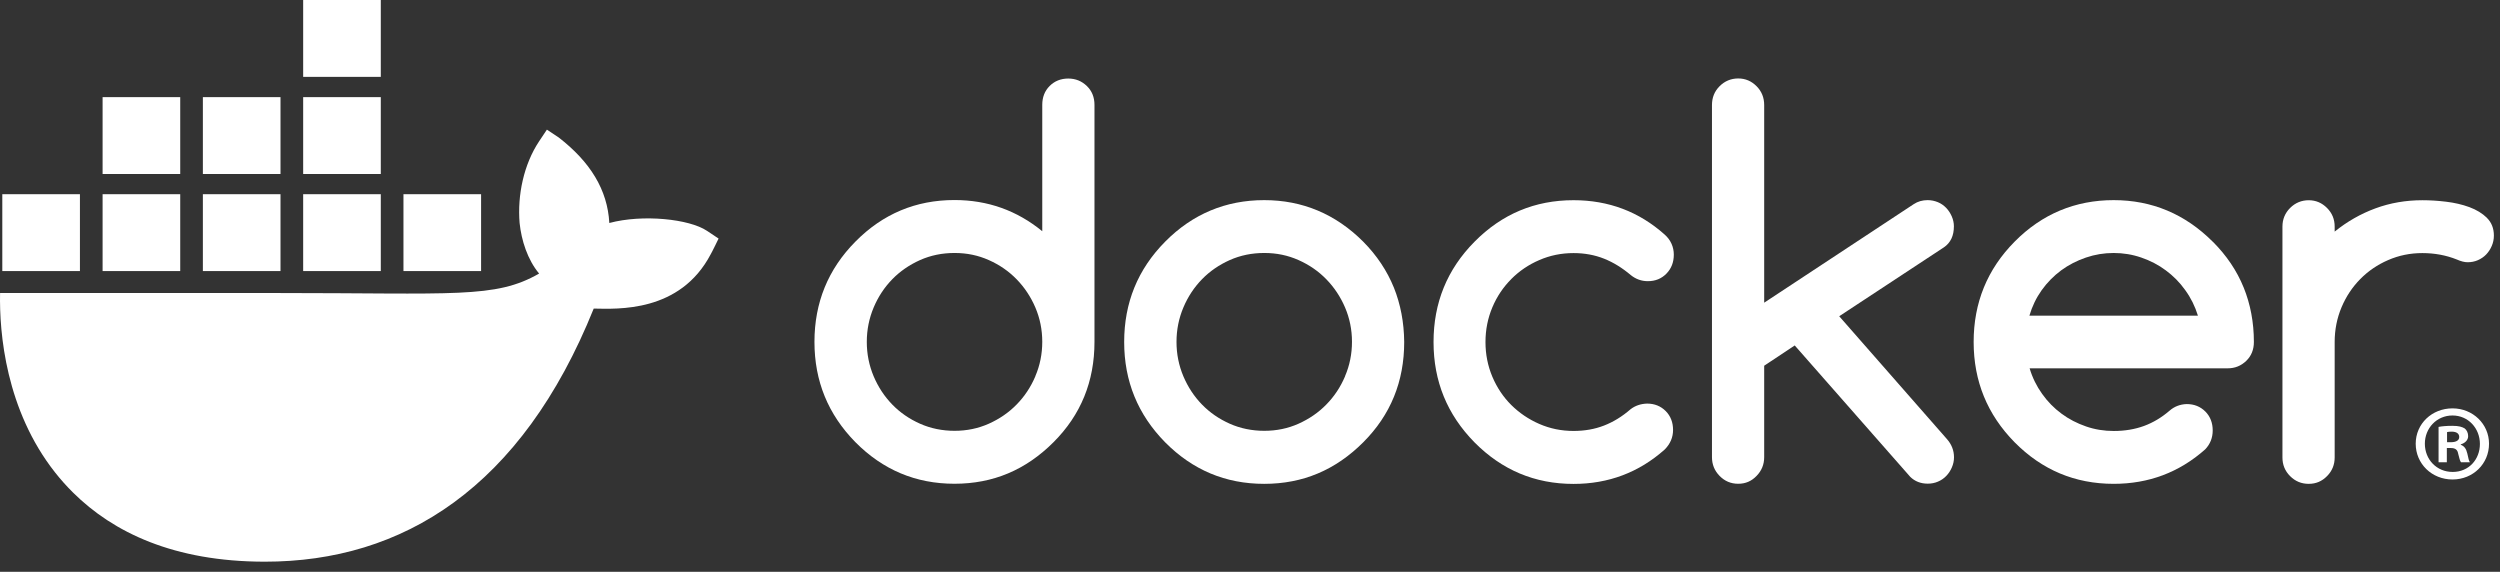
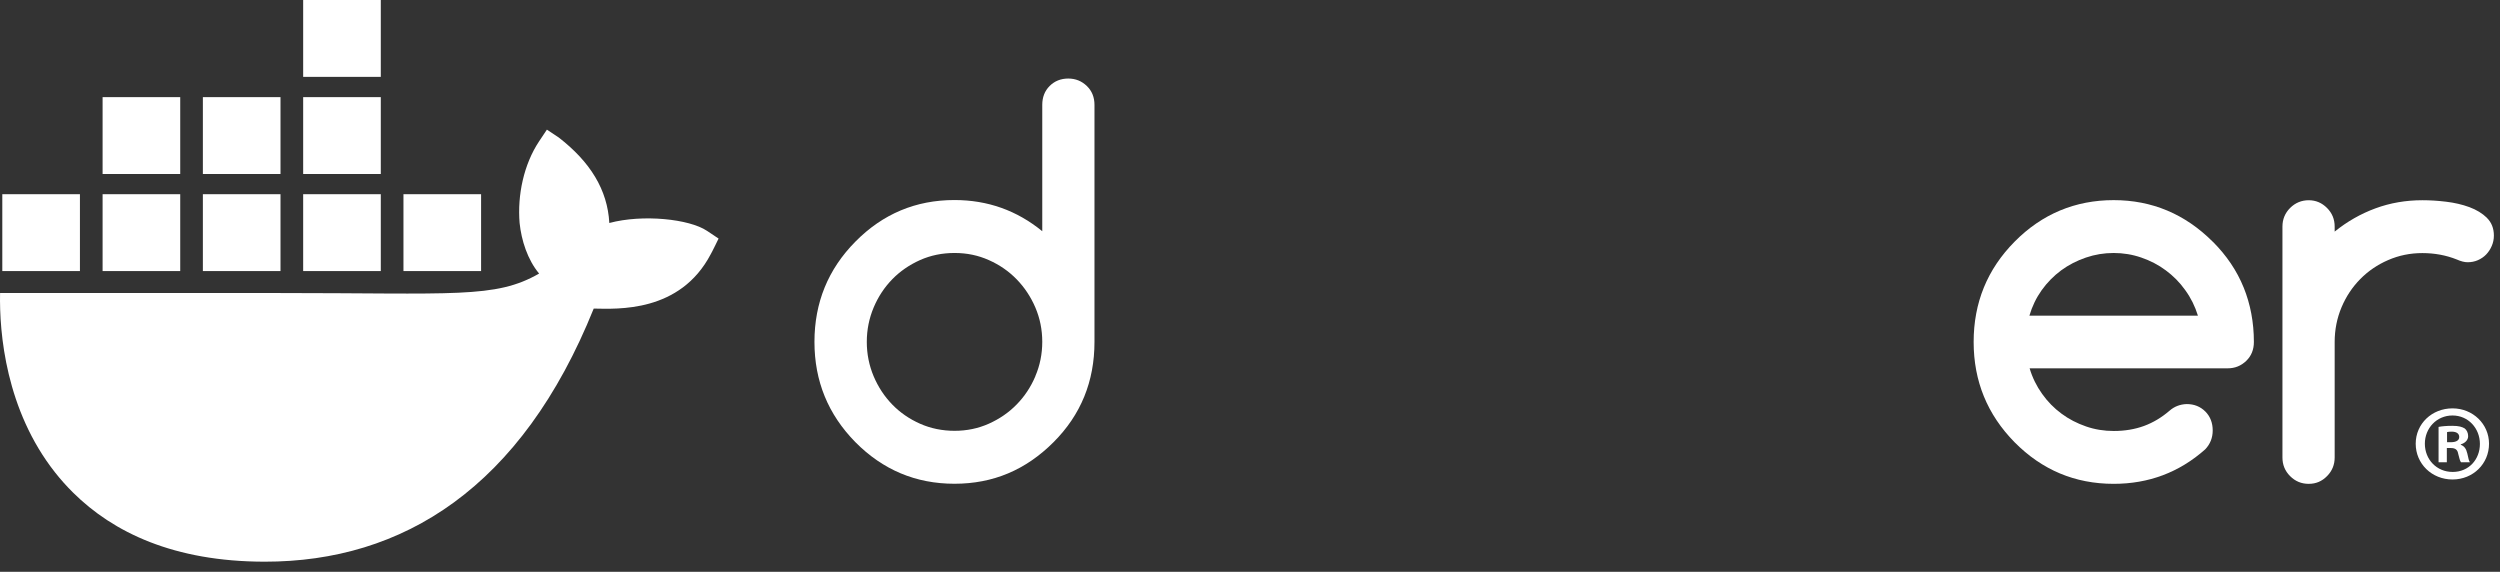
<svg xmlns="http://www.w3.org/2000/svg" width="188" height="43" viewBox="0 0 188 43" fill="none">
  <rect x="0" y="0" width="188" height="43" fill="#333333" stroke="none" />
  <path d="M53.158 17.354C51.833 16.471 48.352 16.094 45.821 16.769C45.686 14.273 44.385 12.169 42.007 10.333L41.127 9.748L40.541 10.626C39.388 12.359 38.901 14.669 39.074 16.769C39.209 18.063 39.663 19.517 40.541 20.572C37.247 22.465 34.211 22.035 20.764 22.035H0.005C-0.056 25.042 0.432 30.826 4.146 35.534C4.557 36.055 5.006 36.558 5.494 37.042C8.514 40.037 13.076 42.233 19.898 42.239C30.306 42.248 39.223 36.676 44.648 23.205C46.432 23.234 51.144 23.522 53.45 19.11C53.506 19.036 54.037 17.94 54.037 17.94L53.158 17.355V17.354ZM13.553 14.605H7.715V20.386H13.553V14.605ZM21.094 14.605H15.256V20.386H21.094V14.605ZM28.636 14.605H22.798V20.386H28.636V14.605ZM36.178 14.605H30.34V20.386H36.178V14.605ZM6.011 14.605H0.173V20.386H6.011V14.605ZM13.553 7.303H7.715V13.084H13.553V7.303ZM21.094 7.303H15.256V13.084H21.094V7.303ZM28.636 7.303H22.798V13.084H28.636V7.303ZM28.636 0H22.798V5.781H28.636V0Z" fill="white" />
  <path d="M187.175 33.367C187.175 34.874 185.981 36.057 184.427 36.057C182.873 36.057 181.661 34.874 181.661 33.367C181.661 31.86 182.888 30.709 184.427 30.709C185.965 30.709 187.175 31.892 187.175 33.367ZM182.349 33.367C182.349 34.55 183.233 35.49 184.443 35.49C185.654 35.49 186.489 34.55 186.489 33.384C186.489 32.217 185.621 31.244 184.428 31.244C183.235 31.244 182.349 32.2 182.349 33.367H182.349ZM184.002 34.761H183.38V32.103C183.625 32.055 183.969 32.022 184.411 32.022C184.918 32.022 185.147 32.103 185.343 32.217C185.491 32.33 185.605 32.541 185.605 32.8C185.605 33.092 185.376 33.319 185.05 33.416V33.449C185.31 33.545 185.458 33.74 185.54 34.097C185.621 34.502 185.67 34.664 185.737 34.761H185.066C184.984 34.664 184.934 34.421 184.853 34.112C184.804 33.821 184.64 33.691 184.296 33.691H184.002V34.762V34.761ZM184.018 33.254H184.312C184.656 33.254 184.934 33.141 184.934 32.865C184.934 32.622 184.754 32.459 184.361 32.459C184.198 32.459 184.083 32.476 184.018 32.493V33.254Z" fill="white" />
  <path d="M81.731 6.468C81.346 6.096 80.884 5.906 80.331 5.906C79.777 5.906 79.301 6.096 78.931 6.468C78.559 6.84 78.378 7.318 78.378 7.887V17.388C76.474 15.829 74.276 15.043 71.776 15.043C68.871 15.043 66.386 16.083 64.328 18.168C62.269 20.247 61.247 22.762 61.247 25.711C61.247 28.66 62.276 31.167 64.328 33.253C66.386 35.331 68.864 36.378 71.776 36.378C74.688 36.378 77.139 35.339 79.225 33.253C81.284 31.195 82.305 28.681 82.305 25.711V7.887C82.305 7.318 82.117 6.84 81.731 6.468ZM77.86 28.281V28.295C77.516 29.103 77.047 29.812 76.453 30.416C75.858 31.027 75.157 31.505 74.359 31.863C73.554 32.221 72.7 32.397 71.783 32.397C70.867 32.397 69.992 32.221 69.186 31.863C68.381 31.505 67.688 31.027 67.1 30.423C66.512 29.819 66.044 29.11 65.701 28.302C65.358 27.488 65.183 26.624 65.183 25.711C65.183 24.797 65.358 23.934 65.701 23.119C66.044 22.304 66.513 21.602 67.1 20.998C67.689 20.394 68.388 19.917 69.186 19.558C69.992 19.2 70.853 19.024 71.783 19.024C72.714 19.024 73.554 19.2 74.359 19.558C75.165 19.917 75.858 20.394 76.453 21.005C77.047 21.616 77.516 22.325 77.86 23.126C78.203 23.934 78.378 24.791 78.378 25.703C78.378 26.616 78.203 27.48 77.86 28.281Z" fill="white" />
  <path d="M168.721 21.616C168.21 20.352 167.431 19.207 166.41 18.182L166.396 18.174C164.317 16.096 161.831 15.05 158.948 15.05C156.065 15.05 153.557 16.089 151.498 18.174C149.44 20.253 148.418 22.768 148.418 25.717C148.418 28.666 149.448 31.174 151.498 33.259C153.557 35.338 156.036 36.384 158.948 36.384C161.593 36.384 163.882 35.521 165.829 33.793C166.206 33.4 166.396 32.923 166.396 32.367C166.396 31.812 166.215 31.321 165.843 30.948C165.472 30.576 165.003 30.386 164.443 30.386C163.954 30.401 163.519 30.562 163.149 30.885C162.56 31.391 161.923 31.777 161.231 32.031C160.537 32.284 159.781 32.41 158.956 32.41C158.227 32.41 157.527 32.298 156.863 32.066C156.197 31.835 155.575 31.518 155.021 31.104C154.46 30.69 153.978 30.199 153.565 29.615C153.152 29.039 152.837 28.4 152.627 27.698H167.518C168.07 27.698 168.532 27.509 168.918 27.137C169.304 26.764 169.492 26.287 169.492 25.718C169.492 24.243 169.232 22.874 168.723 21.616H168.721ZM152.612 23.737C152.815 23.041 153.123 22.402 153.536 21.82C153.95 21.244 154.439 20.746 154.999 20.331C155.567 19.916 156.182 19.601 156.861 19.369C157.539 19.137 158.232 19.025 158.948 19.025C159.664 19.025 160.355 19.137 161.026 19.369C161.698 19.601 162.315 19.916 162.867 20.331C163.428 20.746 163.918 21.237 164.331 21.82C164.75 22.396 165.067 23.035 165.284 23.737H152.611H152.612Z" fill="white" />
  <path d="M187.021 16.384C186.67 16.041 186.229 15.773 185.697 15.576C185.165 15.38 184.584 15.246 183.947 15.169C183.317 15.092 182.722 15.057 182.17 15.057C180.915 15.057 179.74 15.261 178.634 15.668C177.528 16.076 176.506 16.658 175.567 17.416V17.038C175.567 16.49 175.378 16.026 174.993 15.64C174.609 15.254 174.153 15.058 173.615 15.058C173.076 15.058 172.599 15.254 172.215 15.64C171.829 16.026 171.64 16.497 171.64 17.038V34.405C171.64 34.953 171.829 35.417 172.215 35.803C172.599 36.189 173.061 36.385 173.615 36.385C174.168 36.385 174.615 36.189 174.993 35.803C175.378 35.417 175.567 34.946 175.567 34.405V25.718C175.567 24.791 175.742 23.92 176.085 23.105C176.429 22.29 176.898 21.589 177.492 20.985C178.089 20.381 178.789 19.903 179.586 19.559C180.391 19.208 181.246 19.032 182.163 19.032C183.081 19.032 183.947 19.193 184.739 19.509C185.054 19.65 185.328 19.72 185.565 19.72C185.839 19.72 186.097 19.671 186.335 19.566C186.573 19.461 186.784 19.32 186.959 19.138C187.134 18.955 187.273 18.744 187.378 18.499C187.483 18.26 187.54 18 187.54 17.719C187.54 17.171 187.364 16.729 187.015 16.384H187.021H187.021Z" fill="white" />
-   <path d="M104.818 21.623C104.307 20.366 103.544 19.215 102.516 18.175C100.437 16.097 97.951 15.05 95.067 15.05C92.182 15.05 89.677 16.09 87.618 18.175C85.56 20.254 84.538 22.768 84.538 25.718C84.538 28.667 85.568 31.174 87.618 33.26C89.677 35.338 92.155 36.385 95.067 36.385C97.979 36.385 100.43 35.346 102.516 33.26C104.574 31.202 105.596 28.688 105.596 25.718C105.582 24.243 105.323 22.881 104.819 21.623H104.818ZM101.15 28.281V28.295C100.807 29.103 100.338 29.812 99.743 30.416C99.149 31.027 98.448 31.504 97.65 31.863C96.852 32.221 95.991 32.397 95.074 32.397C94.157 32.397 93.282 32.221 92.477 31.863C91.672 31.504 90.979 31.027 90.391 30.423C89.803 29.819 89.335 29.11 88.992 28.302C88.648 27.487 88.473 26.624 88.473 25.71C88.473 24.797 88.648 23.933 88.992 23.119C89.335 22.304 89.804 21.602 90.391 20.998C90.979 20.394 91.679 19.916 92.477 19.558C93.282 19.2 94.144 19.024 95.074 19.024C96.005 19.024 96.845 19.2 97.65 19.558C98.455 19.916 99.149 20.394 99.743 21.005C100.338 21.616 100.807 22.325 101.15 23.126C101.493 23.933 101.669 24.791 101.669 25.703C101.669 26.616 101.493 27.48 101.15 28.281Z" fill="white" />
-   <path d="M146.934 17.03C146.934 16.764 146.877 16.511 146.773 16.272C146.668 16.033 146.528 15.816 146.353 15.633C146.177 15.451 145.968 15.303 145.73 15.205C145.492 15.107 145.233 15.05 144.96 15.05C144.568 15.05 144.218 15.149 143.91 15.353L132.667 22.762V7.901C132.667 7.339 132.478 6.869 132.093 6.482C131.708 6.096 131.254 5.9 130.714 5.9C130.175 5.9 129.7 6.096 129.314 6.482C128.929 6.868 128.74 7.339 128.74 7.901V34.377C128.74 34.925 128.929 35.396 129.314 35.789C129.699 36.182 130.161 36.379 130.714 36.379C131.268 36.379 131.716 36.182 132.093 35.789C132.478 35.396 132.667 34.925 132.667 34.377V27.502L134.964 25.978L143.651 35.859C144.002 36.203 144.443 36.371 144.967 36.371C145.241 36.371 145.499 36.322 145.737 36.217C145.975 36.118 146.186 35.971 146.36 35.789C146.535 35.607 146.675 35.396 146.78 35.15C146.885 34.911 146.941 34.651 146.941 34.392C146.941 33.872 146.759 33.408 146.394 33.001L138.309 23.781L146.184 18.598C146.688 18.254 146.933 17.727 146.933 17.018V17.032V17.03H146.934Z" fill="white" />
-   <path d="M113.647 20.985C114.248 20.381 114.949 19.903 115.754 19.558C116.559 19.207 117.413 19.032 118.33 19.032C119.156 19.032 119.92 19.172 120.627 19.453C121.327 19.733 121.999 20.148 122.636 20.688C123.013 20.99 123.441 21.144 123.916 21.144C124.484 21.144 124.946 20.955 125.317 20.575C125.688 20.196 125.87 19.718 125.87 19.149C125.87 18.58 125.646 18.054 125.191 17.647C123.258 15.919 120.97 15.055 118.33 15.055C115.425 15.055 112.94 16.095 110.882 18.18C108.823 20.259 107.802 22.773 107.802 25.723C107.802 28.672 108.831 31.179 110.882 33.265C112.94 35.343 115.418 36.39 118.33 36.39C120.963 36.39 123.252 35.526 125.191 33.798C125.604 33.377 125.814 32.892 125.814 32.331C125.814 31.769 125.632 31.284 125.261 30.912C124.89 30.539 124.422 30.35 123.862 30.35C123.386 30.364 122.972 30.504 122.623 30.771C121.993 31.318 121.335 31.726 120.628 32C119.928 32.273 119.164 32.407 118.331 32.407C117.414 32.407 116.56 32.231 115.755 31.88C114.95 31.529 114.25 31.052 113.647 30.455C113.046 29.858 112.569 29.142 112.226 28.334C111.883 27.519 111.708 26.649 111.708 25.722C111.708 24.795 111.883 23.924 112.226 23.109C112.569 22.294 113.045 21.592 113.647 20.988V20.981V20.985H113.647Z" fill="white" />
</svg>